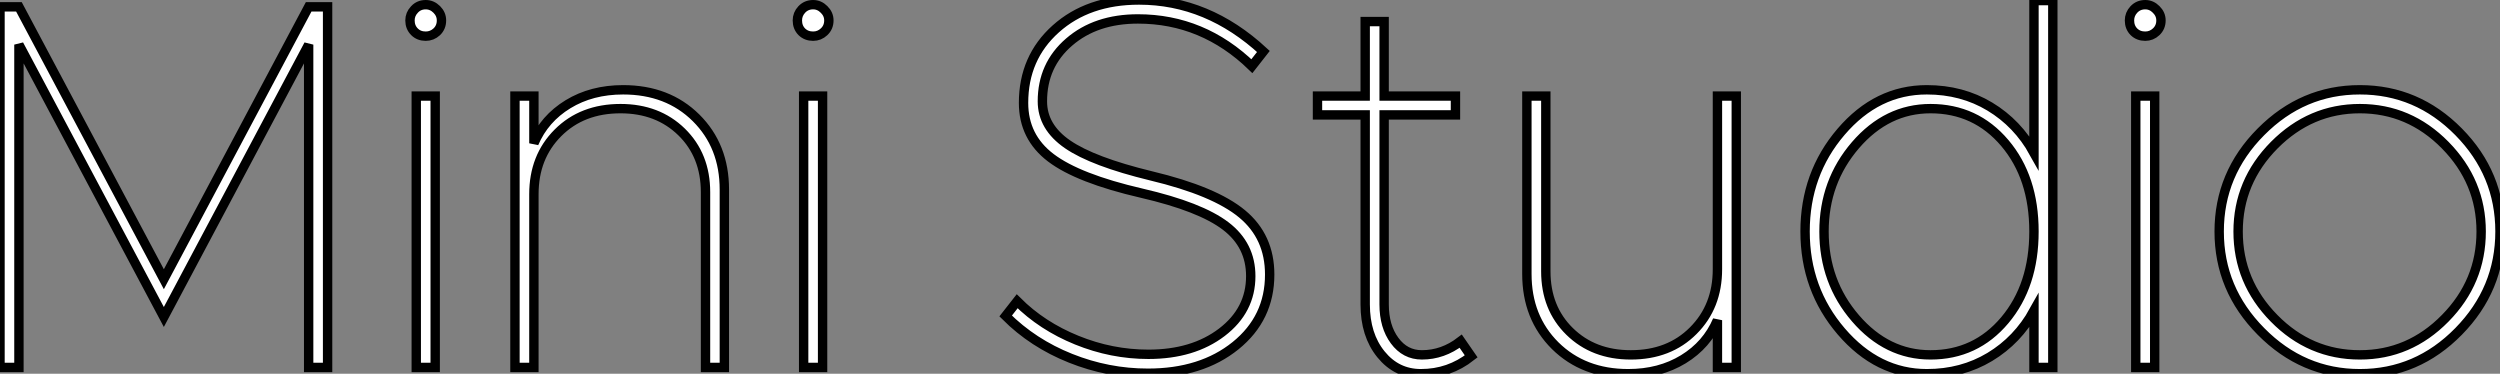
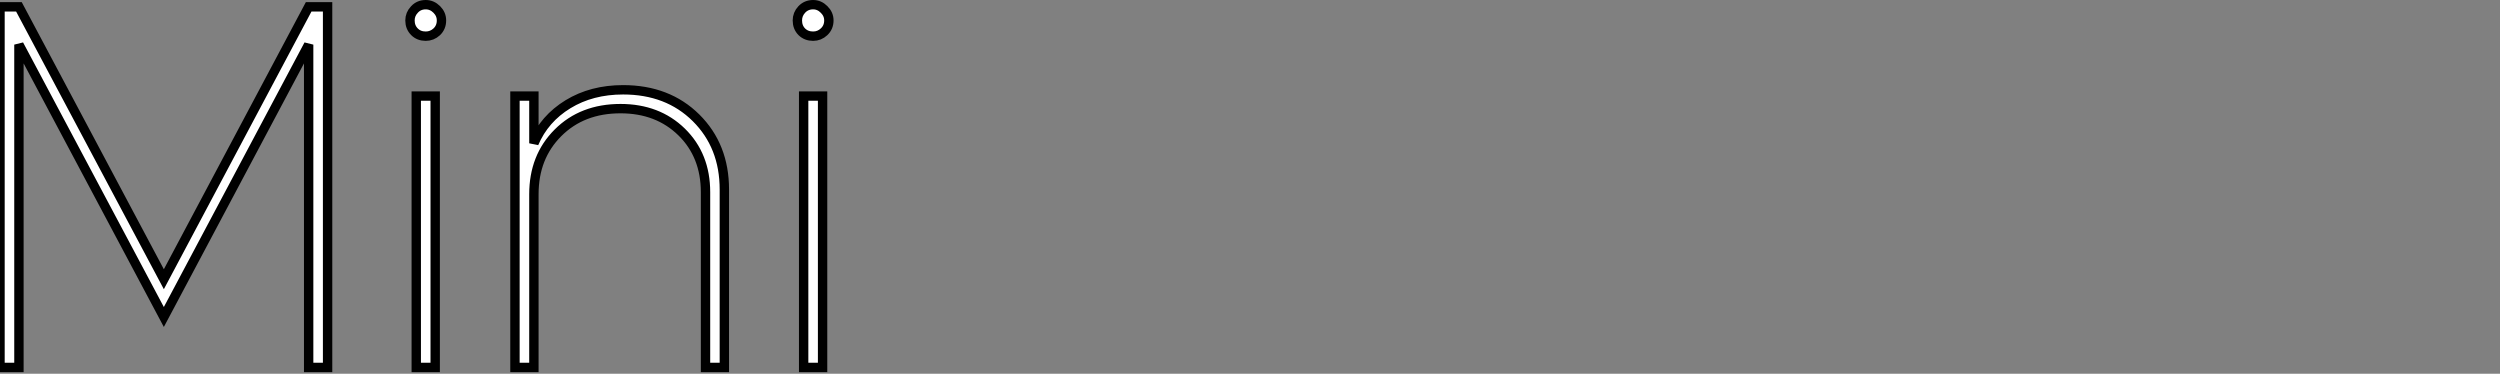
<svg xmlns="http://www.w3.org/2000/svg" viewBox="5.26 -39.2 266.72 39.87">
  <rect x="5.26" y="-39.2" width="266.72" height="39.87" fill="#808080" stroke="none" />
  <path d="M7.28 0L5.26 0L5.26-38.47L7.28-38.47L22.74-9.41L38.19-38.47L40.21-38.47L40.21 0L38.19 0L38.19-34.44L22.74-5.38L7.28-34.44L7.28 0ZM50.68-35.34L50.68-35.34Q49.95-35.34 49.48-35.81Q49-36.29 49-37.02L49-37.02Q49-37.69 49.48-38.19Q49.95-38.70 50.68-38.70L50.68-38.70Q51.35-38.70 51.86-38.19Q52.36-37.69 52.36-37.02L52.36-37.02Q52.36-36.29 51.86-35.81Q51.35-35.34 50.68-35.34ZM51.69 0L49.67 0L49.67-28.95L51.69-28.95L51.69 0ZM71.74-29.62L71.74-29.62Q76.50-29.62 79.52-26.63Q82.54-23.63 82.54-18.98L82.54-18.98L82.54 0L80.53 0L80.53-18.70Q80.53-22.62 77.98-25.12Q75.43-27.61 71.46-27.61L71.46-27.61Q67.37-27.61 64.79-25.03Q62.22-22.46 62.22-18.48L62.22-18.48L62.22 0L60.20 0L60.20-28.95L62.22-28.95L62.22-23.91Q63.34-26.54 65.86-28.08Q68.38-29.62 71.74-29.62ZM92.01-35.34L92.01-35.34Q91.28-35.34 90.80-35.81Q90.33-36.29 90.33-37.02L90.33-37.02Q90.33-37.69 90.80-38.19Q91.28-38.70 92.01-38.70L92.01-38.70Q92.68-38.70 93.18-38.19Q93.69-37.69 93.69-37.02L93.69-37.02Q93.69-36.29 93.18-35.81Q92.68-35.34 92.01-35.34ZM93.02 0L91.00 0L91.00-28.95L93.02-28.95L93.02 0Z" fill="white" stroke="black" transform="scale(1,1)" />
-   <path d="M127.73 0.62L127.73 0.62Q123.47 0.62 119.47-0.98Q115.46-2.58 112.55-5.49L112.55-5.49L113.78-7.06Q116.42-4.42 120.14-2.91Q123.86-1.40 127.78-1.40L127.78-1.40Q132.54-1.40 135.62-3.75Q138.70-6.10 138.70-9.74L138.70-9.74Q138.70-13.05 136.02-15.09Q133.33-17.14 127.06-18.59L127.06-18.59Q120.28-20.16 117.37-22.37Q114.46-24.58 114.46-28.22L114.46-28.22Q114.46-33.04 117.90-36.12Q121.34-39.20 126.78-39.20L126.78-39.20Q134.11-39.20 140.05-33.71L140.05-33.71L138.82-32.14Q133.61-37.18 126.66-37.18L126.66-37.18Q122.18-37.18 119.33-34.72Q116.47-32.26 116.47-28.39L116.47-28.39Q116.47-25.65 119.16-23.80Q121.85-21.95 128.06-20.44L128.06-20.44Q134.84-18.82 137.78-16.38Q140.72-13.94 140.72-9.91L140.72-9.91Q140.72-5.26 137.08-2.32Q133.44 0.62 127.73 0.62ZM161.10-2.80L161.10-2.80L162.22-1.18Q159.87 0.67 156.85 0.67L156.85 0.67Q154.27 0.67 152.59-1.40Q150.91-3.47 150.91-6.72L150.91-6.72L150.91-26.94L145.82-26.94L145.82-28.95L150.91-28.95L150.91-36.90L152.93-36.90L152.93-28.95L160.54-28.95L160.54-26.94L152.93-26.94L152.93-6.72Q152.93-4.37 154.05-2.86Q155.17-1.34 156.96-1.34L156.96-1.34Q159.20-1.34 161.10-2.80ZM188.49-10.47L188.49-28.95L190.50-28.95L190.50 0L188.49 0L188.49-5.04Q187.37-2.41 184.85-0.87Q182.33 0.67 178.97 0.67L178.97 0.67Q174.21 0.67 171.18-2.32Q168.16-5.32 168.16-9.97L168.16-9.97L168.16-28.95L170.18-28.95L170.18-10.25Q170.18-6.33 172.72-3.84Q175.27-1.34 179.25-1.34L179.25-1.34Q183.34-1.34 185.91-3.92Q188.49-6.50 188.49-10.47L188.49-10.47ZM222.26-22.90L222.26-39.14L224.27-39.14L224.27 0L222.26 0L222.26-6.05Q220.52-2.91 217.55-1.12Q214.58 0.67 210.83 0.67L210.83 0.67Q205.57 0.67 201.70-3.84Q197.84-8.34 197.84-14.50Q197.84-20.66 201.68-25.14Q205.51-29.62 210.83-29.62L210.83-29.62Q214.58-29.62 217.55-27.83Q220.52-26.04 222.26-22.90L222.26-22.90ZM211.22-1.34L211.22-1.34Q216.04-1.34 219.15-5.04Q222.26-8.74 222.26-14.50Q222.26-20.27 219.15-23.94Q216.04-27.61 211.22-27.61L211.22-27.61Q206.58-27.61 203.22-23.72Q199.86-19.82 199.86-14.50L199.86-14.50Q199.86-9.13 203.22-5.24Q206.58-1.34 211.22-1.34ZM234.13-35.34L234.13-35.34Q233.40-35.34 232.92-35.81Q232.45-36.29 232.45-37.02L232.45-37.02Q232.45-37.69 232.92-38.19Q233.40-38.70 234.13-38.70L234.13-38.70Q234.80-38.70 235.30-38.19Q235.81-37.69 235.81-37.02L235.81-37.02Q235.81-36.29 235.30-35.81Q234.80-35.34 234.13-35.34ZM235.14 0L233.12 0L233.12-28.95L235.14-28.95L235.14 0ZM267.56-3.84Q263.14 0.67 257.03 0.67Q250.93 0.67 246.48-3.84Q242.02-8.34 242.02-14.50Q242.02-20.66 246.48-25.14Q250.93-29.62 257.03-29.62Q263.14-29.62 267.56-25.14Q271.98-20.66 271.98-14.50Q271.98-8.34 267.56-3.84ZM257.03-1.34L257.03-1.34Q262.30-1.34 266.13-5.24Q269.97-9.13 269.97-14.50L269.97-14.50Q269.97-19.82 266.13-23.72Q262.30-27.61 257.03-27.61Q251.77-27.61 247.90-23.72Q244.04-19.82 244.04-14.50L244.04-14.50Q244.04-9.13 247.88-5.24Q251.71-1.34 257.03-1.34Z" fill="white" stroke="black" transform="scale(1,1)" />
</svg>